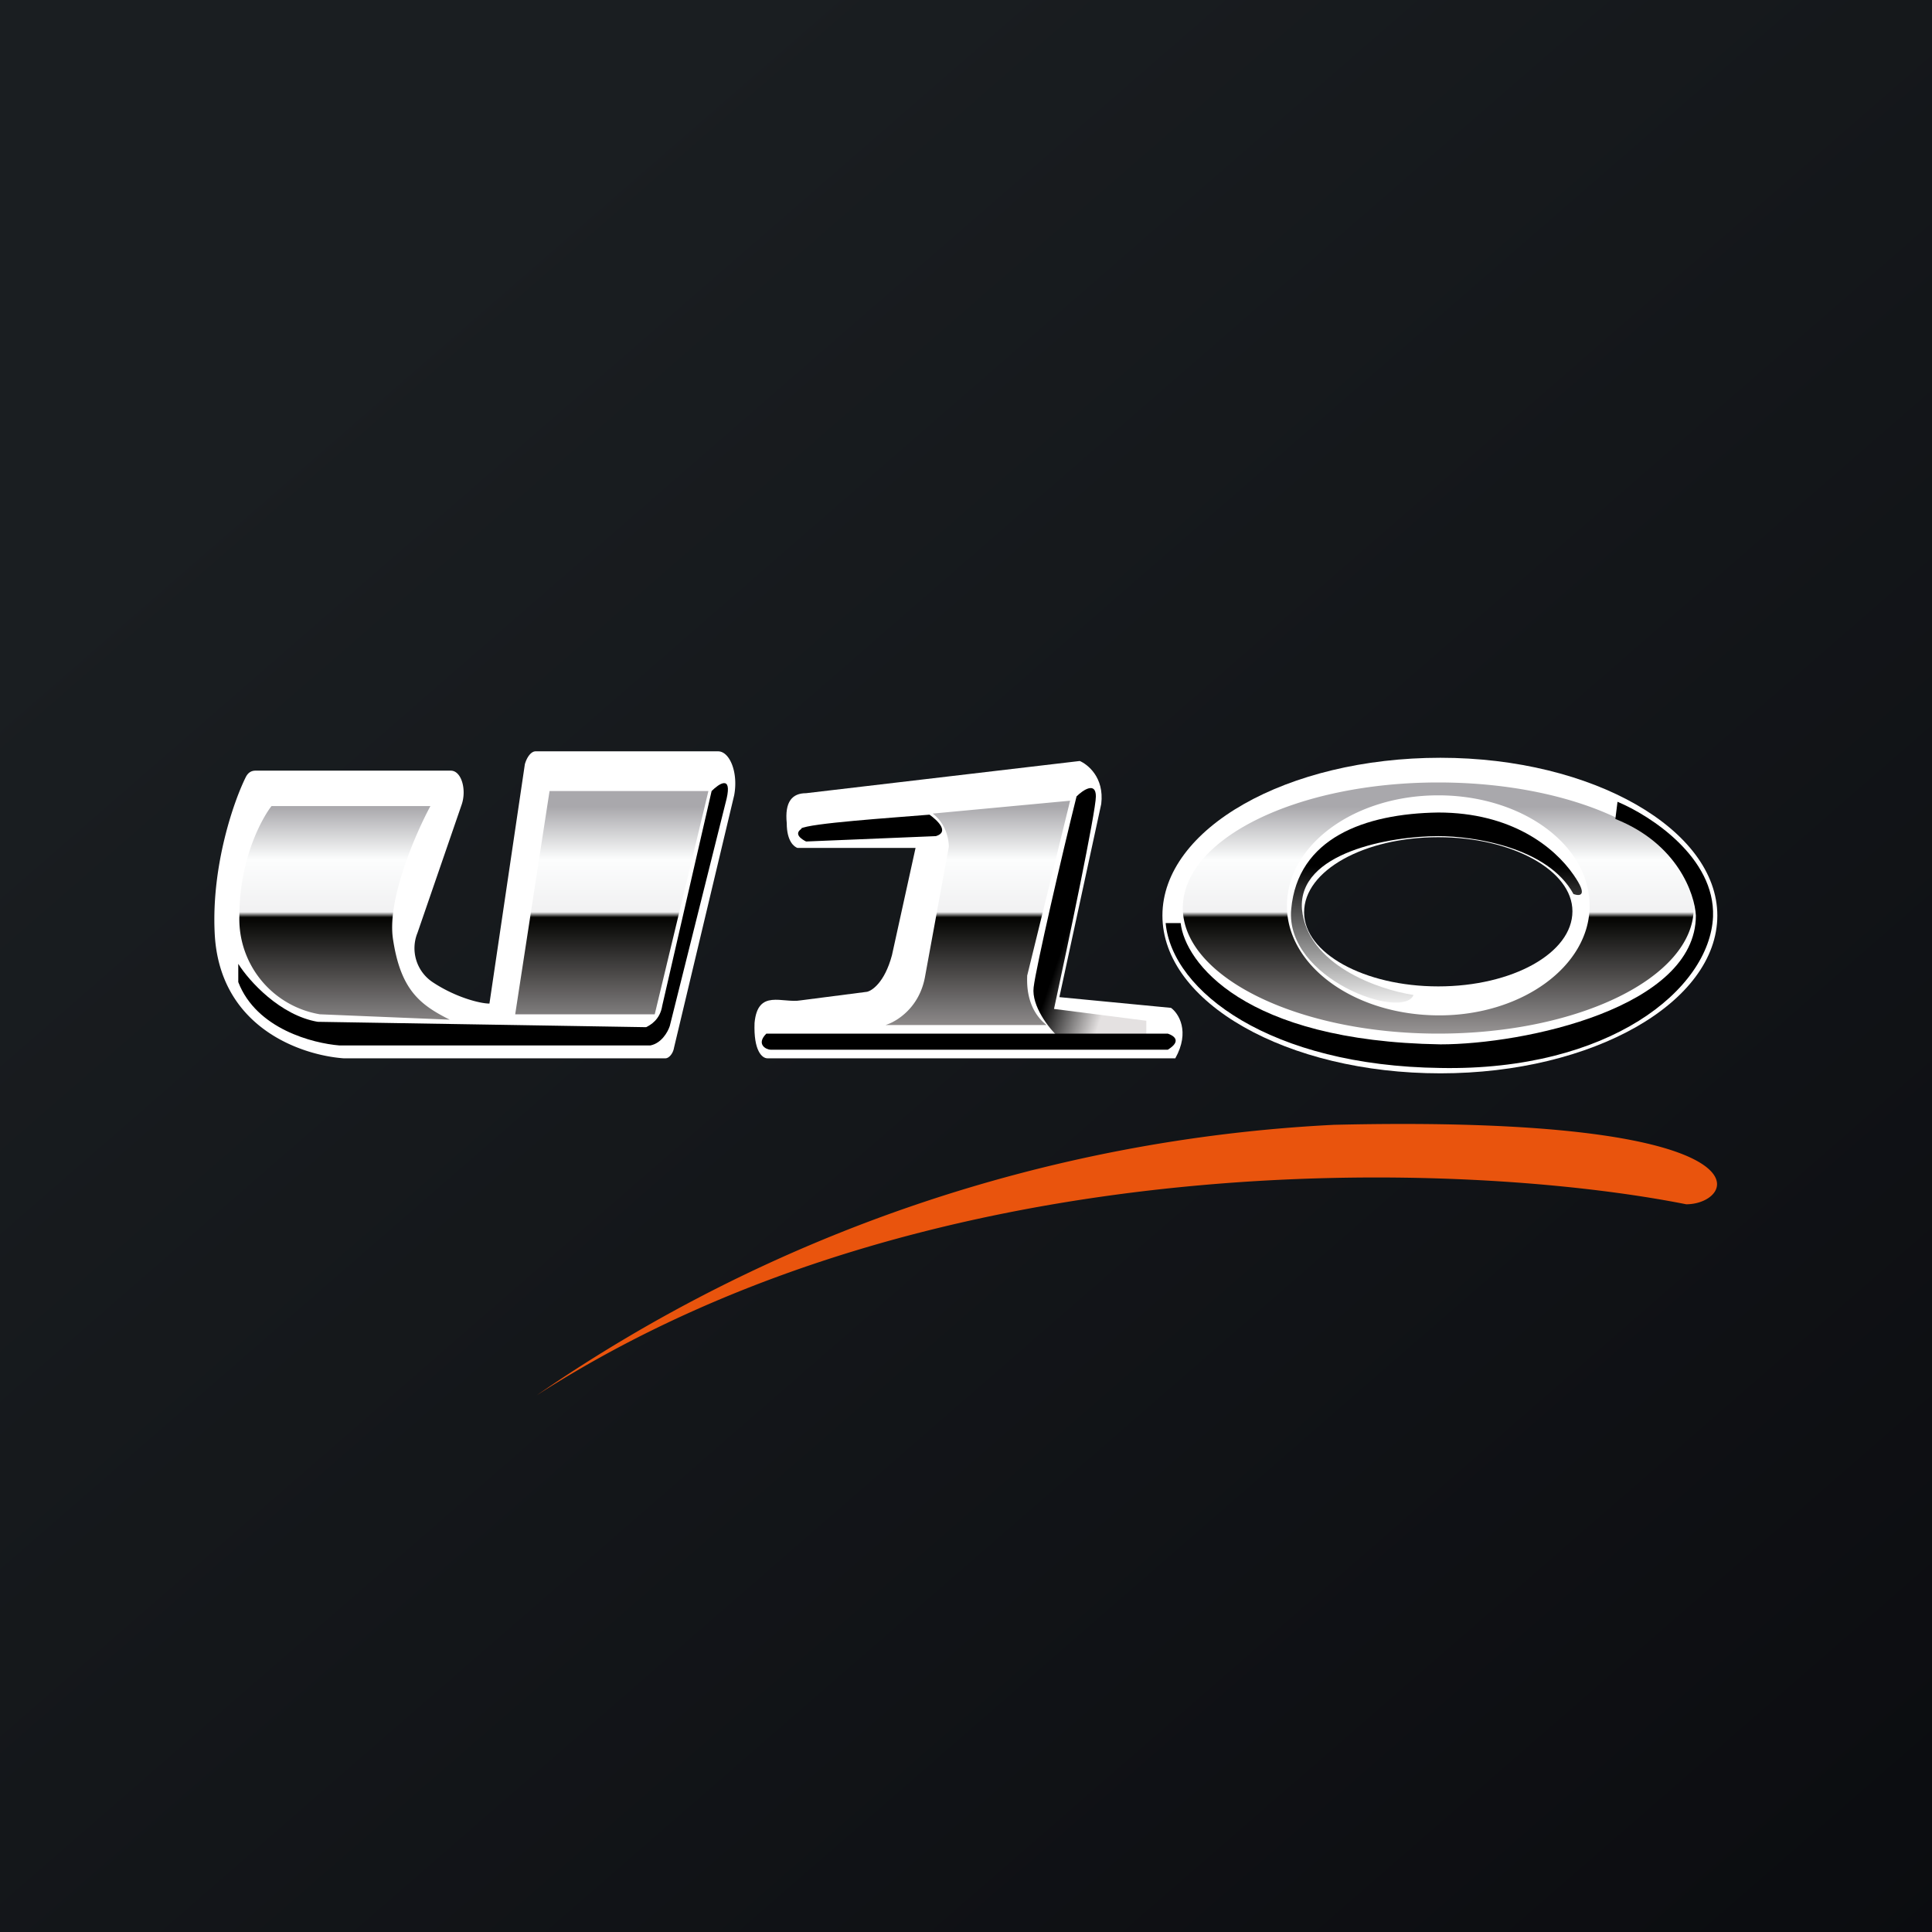
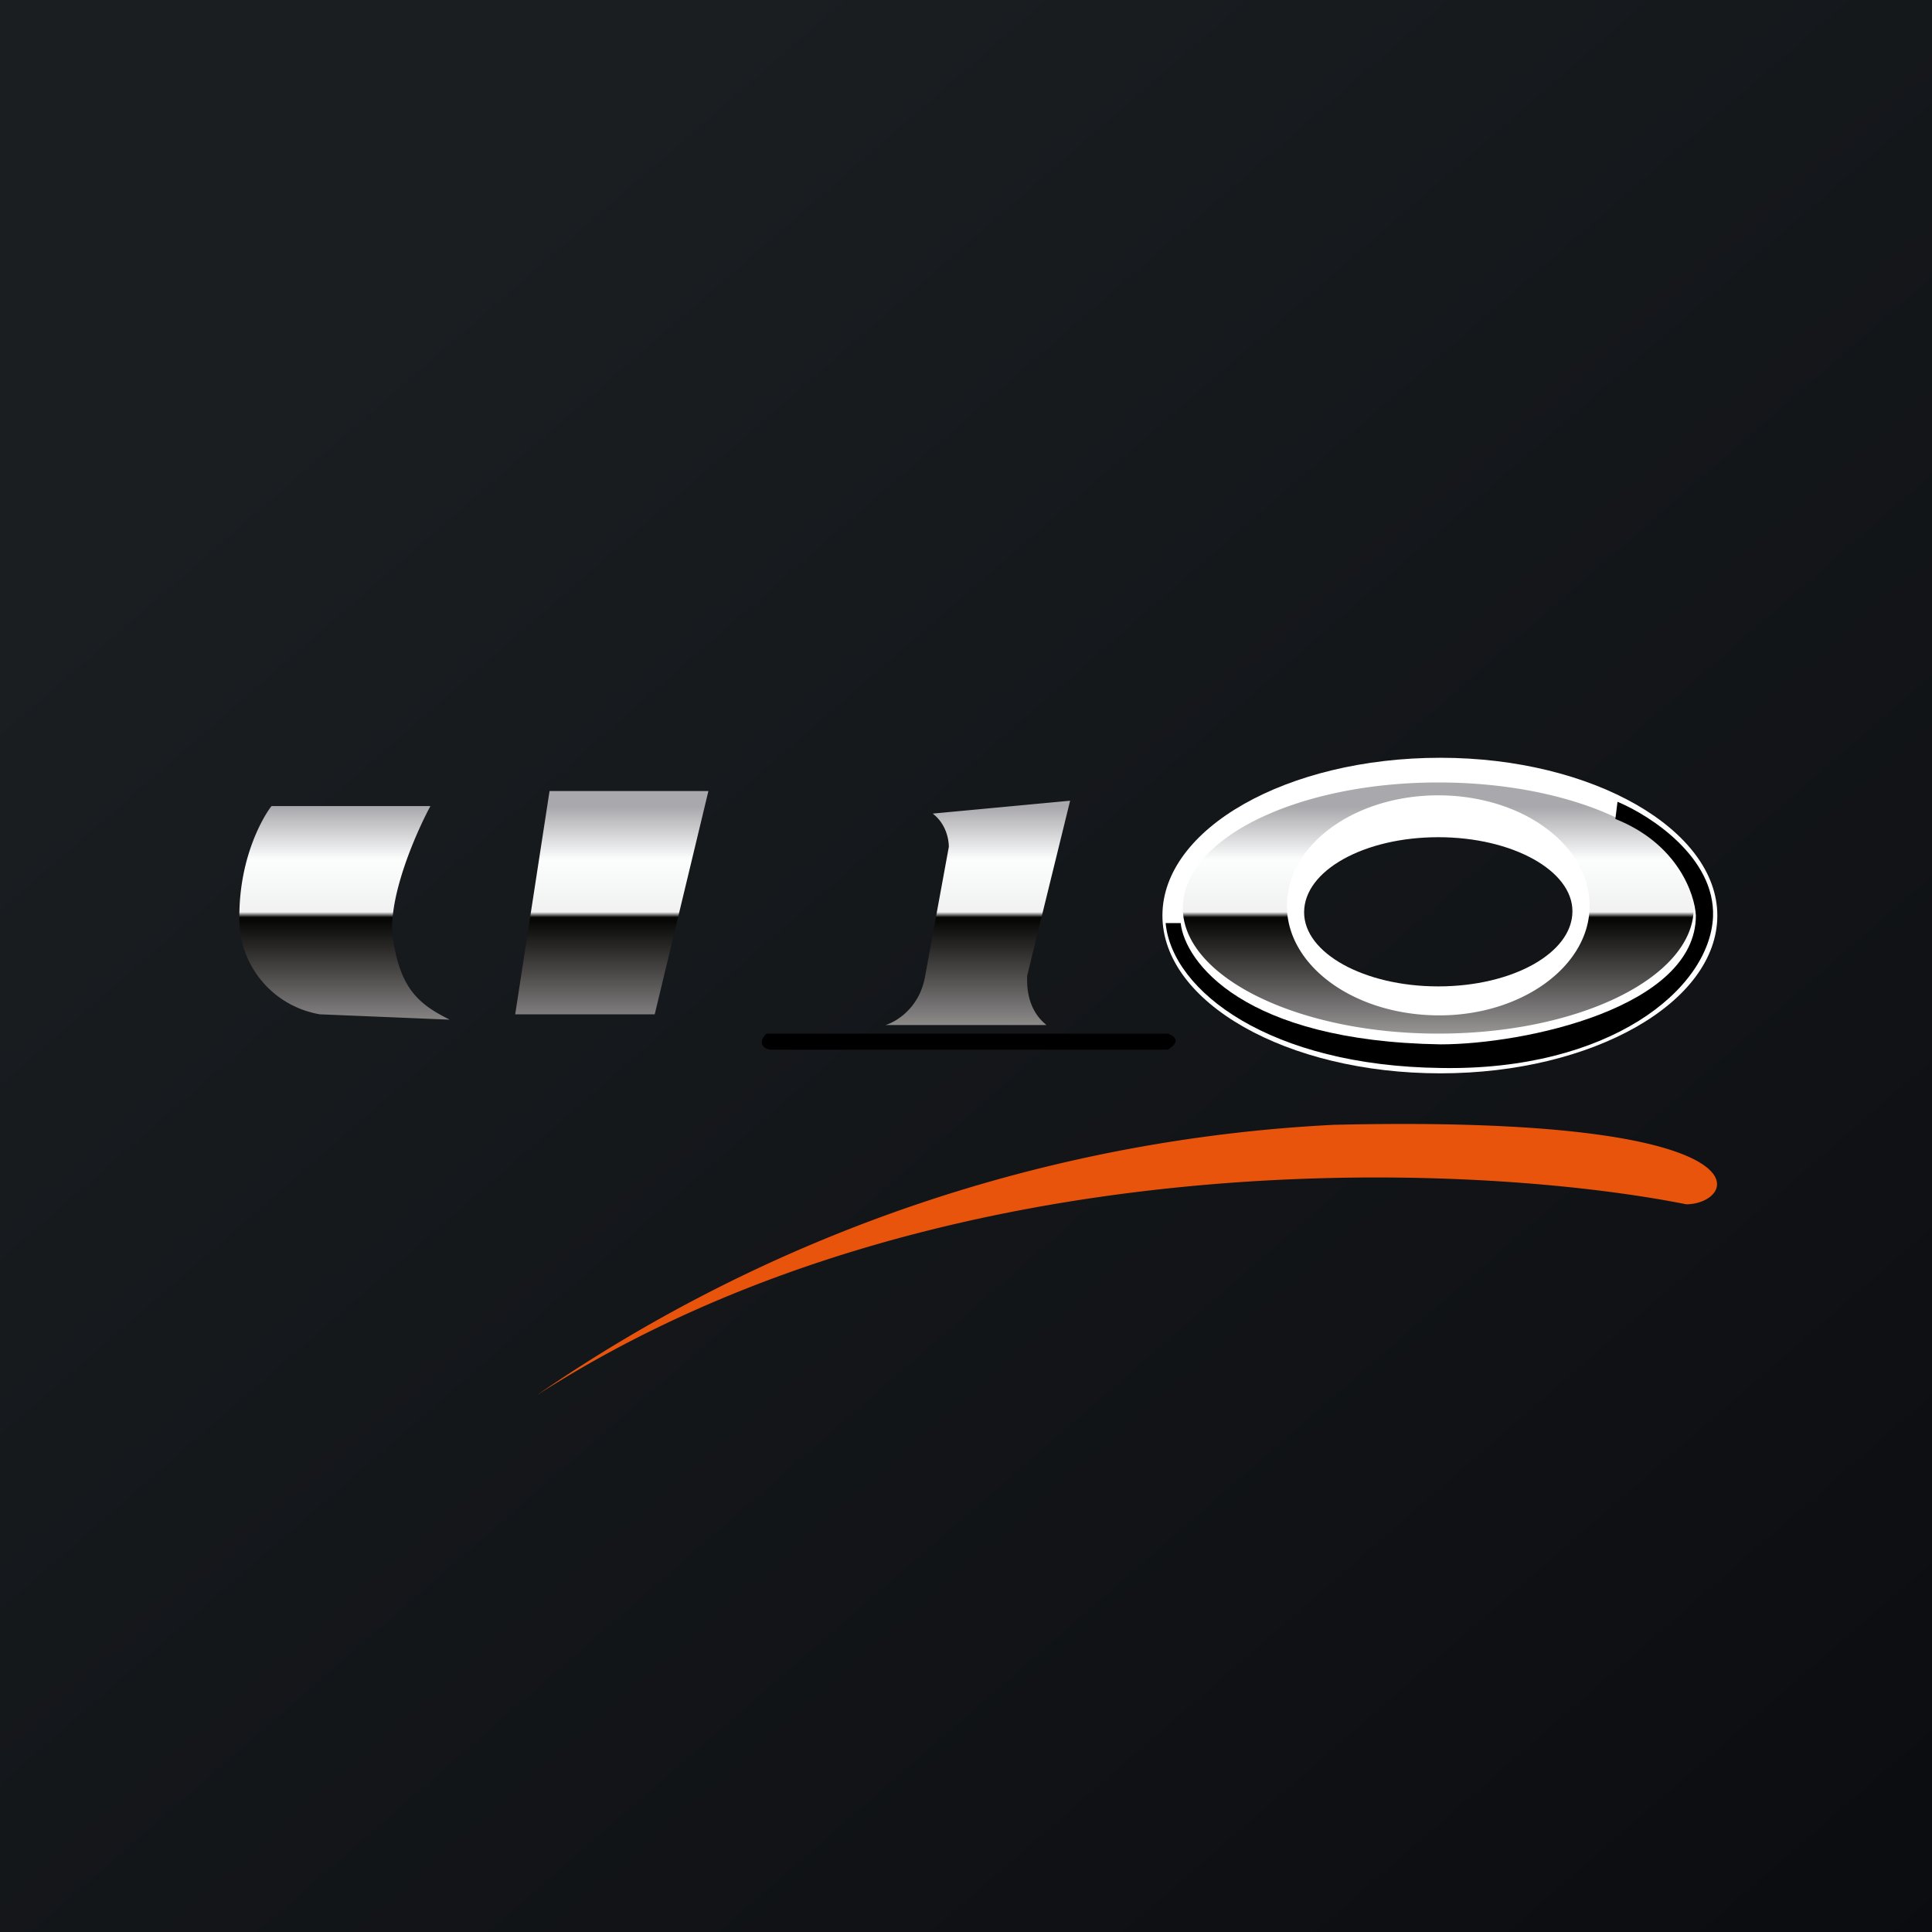
<svg xmlns="http://www.w3.org/2000/svg" width="18" height="18" viewBox="0 0 18 18">
  <rect x="0" y="0" width="18" height="18" fill="#333333" stroke="none" />
  <path fill="url(#awtwk1z1u)" d="M0 0h18v18H0z" />
-   <path d="M7.15 9.86h3.8c.14-.25.03-.42-.04-.47l-1.04-.1.39-1.8c.03-.25-.13-.37-.2-.4l-2.55.3c-.13 0-.2.08-.18.28 0 .17.07.22.1.23h1.1l-.22 1c-.07.26-.19.33-.23.34l-.62.08c-.17.03-.4-.11-.43.21-.01.26.07.33.12.33Z" fill="#fff" />
  <path fill-rule="evenodd" d="M13.42 10C14.84 10 16 9.34 16 8.53c0-.8-1.16-1.47-2.58-1.47-1.43 0-2.59.66-2.59 1.47 0 .81 1.16 1.47 2.59 1.47Zm-.02-.81c.69 0 1.25-.31 1.25-.7 0-.38-.56-.69-1.25-.69s-1.25.31-1.25.7c0 .38.56.69 1.25.69Z" fill="#fff" />
-   <path d="M4.2 7.18H2.38c-.04 0-.07.02-.09.06-.11.22-.32.82-.29 1.45.04.88.8 1.14 1.2 1.17h3c.03 0 .07-.04.08-.1l.56-2.35C6.88 7.2 6.8 7 6.69 7h-1.7c-.04 0-.08.05-.1.12l-.33 2.23c-.09 0-.32-.06-.53-.2a.38.38 0 0 1-.14-.46L4.3 7.5c.05-.14 0-.32-.1-.32Z" fill="#fff" />
-   <path d="M6.77 7.44c.05-.22-.07-.14-.14-.07l-.46 2c-.02.13-.11.18-.15.2l-3.06-.05c-.35-.06-.64-.38-.74-.54v.17c.17.44.7.57.94.59h2.9c.1-.02.16-.12.18-.18l.53-2.12ZM7.47 7.72c-.08.05 0 .1.04.12l1.21-.05c.13-.04.01-.15-.06-.2-.36.03-1.12.08-1.2.13Z" />
-   <path d="M10.21 7.42c0-.14-.12-.06-.18 0-.13.52-.38 1.6-.4 1.78-.02.17.14.38.23.46h.82v-.15l-.86-.11c.13-.6.39-1.84.39-1.98Z" fill="url(#bwtwk1z1u)" />
  <path d="M10.9 9.63H7.14c-.1.1 0 .15.04.15h3.7c.13-.08.06-.13 0-.15Z" />
  <path fill-rule="evenodd" d="M15.78 8.46c0 .64-1.06 1.17-2.38 1.17-1.31 0-2.38-.53-2.38-1.17 0-.65 1.07-1.17 2.38-1.17 1.32 0 2.38.52 2.38 1.17Zm-.97-.02c0 .56-.63 1.02-1.4 1.02-.79 0-1.42-.46-1.42-1.02 0-.57.63-1.03 1.41-1.03.78 0 1.41.46 1.41 1.03Zm-9.7-1.07H6.6l-.5 2.08h-1.3l.32-2.08Zm-2.59.14h1.49c-.14.26-.4.86-.35 1.23.07.48.25.62.53.76l-1.21-.05a.9.9 0 0 1-.75-.91c0-.59.25-.97.3-1.03Zm7.45-.05-1.28.12c.13.1.15.25.15.31l-.22 1.2c-.05.3-.27.43-.37.46h1.5c-.2-.16-.18-.41-.18-.46l.4-1.63Z" fill="url(#cwtwk1z1u)" />
-   <path d="M12.13 8.47c.05.52.71.75 1.04.8-.1.24-1.2-.15-1.14-.8.06-.66.68-.89 1.37-.9.68 0 1.08.32 1.26.58.14.2.06.2 0 .18-.24-.44-.94-.54-1.26-.54-.44 0-1.31.15-1.27.68Z" fill="url(#dwtwk1z1u)" />
  <path d="M11 8.6h-.14c.06.64.98 1.33 2.56 1.35 1.57.03 2.51-.73 2.54-1.41.02-.55-.58-.94-.89-1.07l-.02.16c.58.23.74.7.75.9 0 .86-1.6 1.2-2.38 1.2-1.84-.03-2.38-.77-2.42-1.13Z" />
  <path d="M12.42 10.48A14.34 14.34 0 0 0 5 13c3.73-2.4 8.7-2.18 10.71-1.78.48 0 .87-.84-3.3-.74Z" fill="#E9540D" />
  <defs>
    <linearGradient id="awtwk1z1u" x1="3.35" y1="3.12" x2="21.9" y2="24.43" gradientUnits="userSpaceOnUse">
      <stop stop-color="#1A1E21" />
      <stop offset="1" stop-color="#06060A" />
    </linearGradient>
    <linearGradient id="bwtwk1z1u" x1="8.43" y1="7.65" x2="10.63" y2="8.41" gradientUnits="userSpaceOnUse">
      <stop offset=".76" />
      <stop offset="1" stop-color="#E4E1E1" />
    </linearGradient>
    <linearGradient id="cwtwk1z1u" x1="9.01" y1="7.37" x2="9.01" y2="9.82" gradientUnits="userSpaceOnUse">
      <stop offset=".06" stop-color="#A9A8AC" />
      <stop offset=".26" stop-color="#FCFDFD" />
      <stop offset=".46" stop-color="#F1F1F2" />
      <stop offset=".48" stop-color="#030301" />
      <stop offset="1" stop-color="#B2AEAF" />
    </linearGradient>
    <linearGradient id="dwtwk1z1u" x1="13.38" y1="8.07" x2="13.38" y2="9.43" gradientUnits="userSpaceOnUse">
      <stop />
      <stop offset="1" stop-color="#fff" />
    </linearGradient>
  </defs>
</svg>